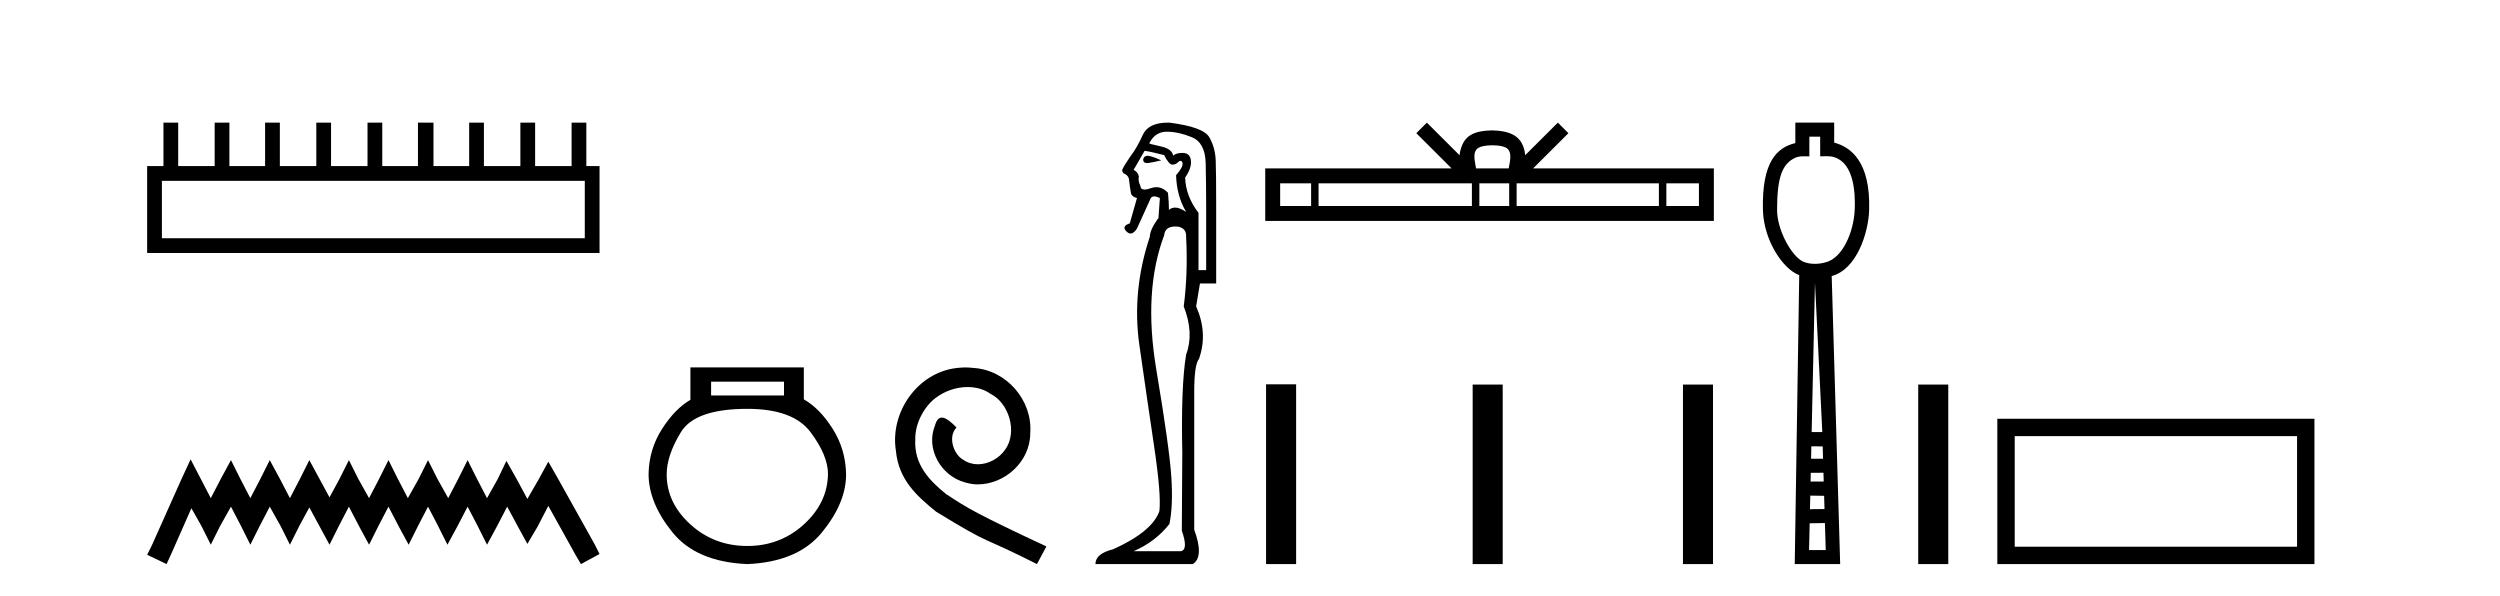
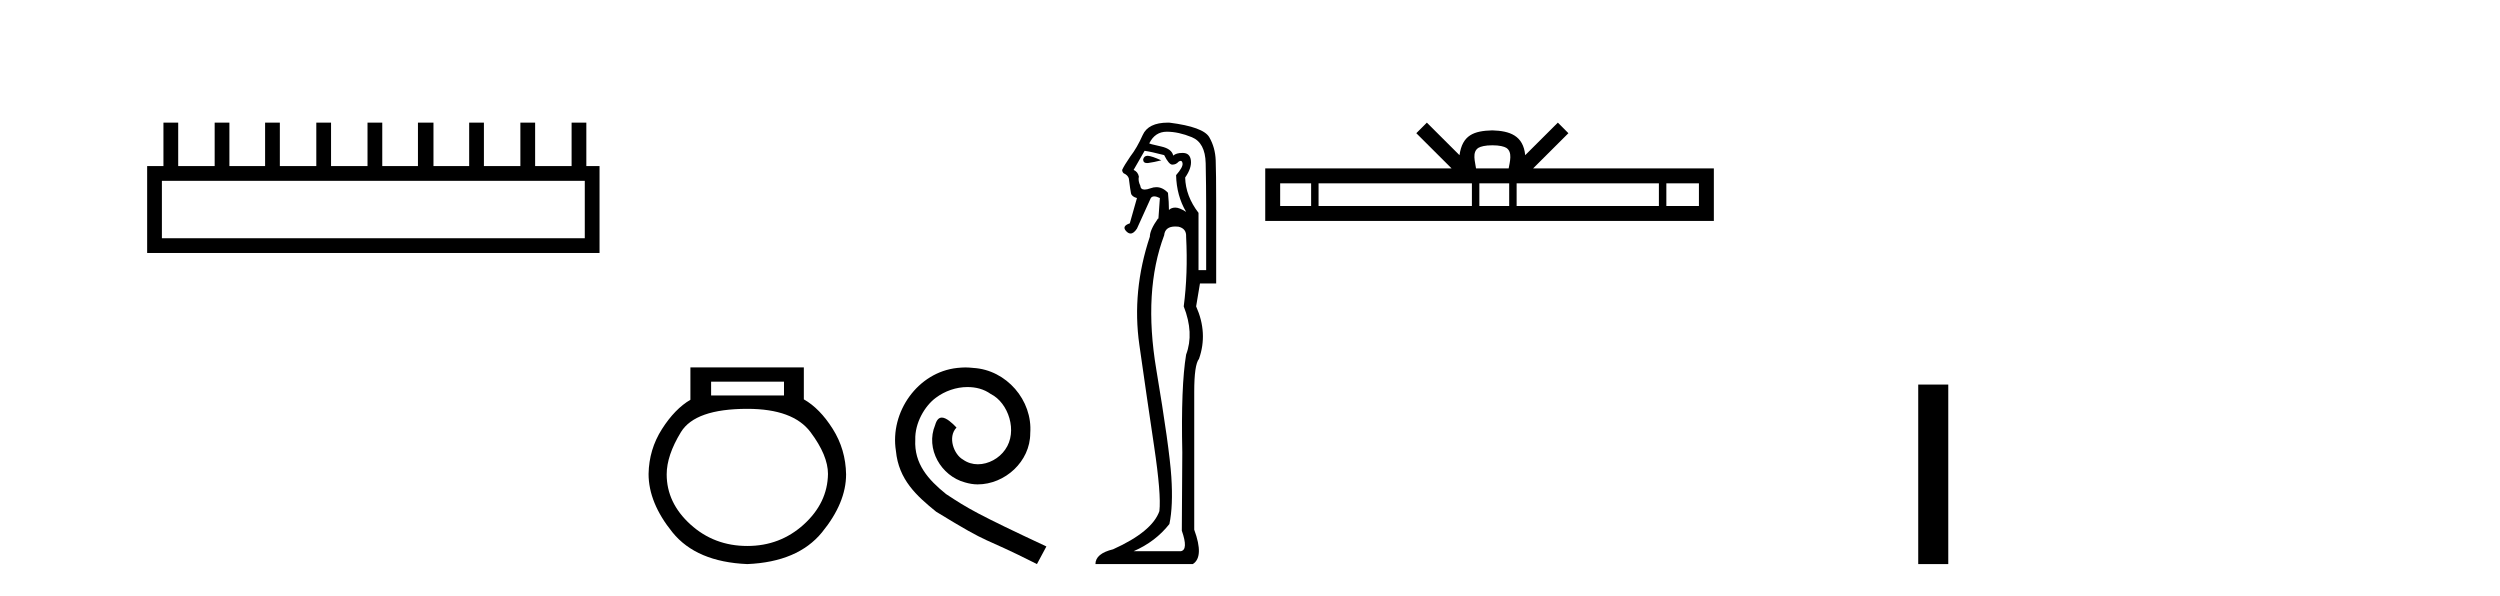
<svg xmlns="http://www.w3.org/2000/svg" width="172.0" height="41.0">
  <path d="M 40.233 12.441 L 40.233 16.391 L 11.138 16.391 L 11.138 12.441 ZM 11.245 8.437 L 11.245 11.426 L 10.124 11.426 L 10.124 17.405 L 41.248 17.405 L 41.248 11.426 L 40.34 11.426 L 40.34 8.437 L 39.326 8.437 L 39.326 11.426 L 36.817 11.426 L 36.817 8.437 L 35.802 8.437 L 35.802 11.426 L 33.293 11.426 L 33.293 8.437 L 32.279 8.437 L 32.279 11.426 L 29.823 11.426 L 29.823 8.437 L 28.755 8.437 L 28.755 11.426 L 26.3 11.426 L 26.3 8.437 L 25.285 8.437 L 25.285 11.426 L 22.776 11.426 L 22.776 8.437 L 21.762 8.437 L 21.762 11.426 L 19.253 11.426 L 19.253 8.437 L 18.239 8.437 L 18.239 11.426 L 15.783 11.426 L 15.783 8.437 L 14.769 8.437 L 14.769 11.426 L 12.26 11.426 L 12.26 8.437 Z" style="fill:#000000;stroke:none" />
-   <path d="M 13.114 31.602 L 12.473 32.99 L 10.444 37.528 L 10.124 38.169 L 11.459 38.809 L 11.779 38.115 L 13.167 34.966 L 13.861 36.193 L 14.502 37.475 L 15.142 36.193 L 15.89 34.859 L 16.584 36.193 L 17.224 37.475 L 17.865 36.193 L 18.559 34.859 L 19.306 36.193 L 19.947 37.475 L 20.588 36.193 L 21.282 34.912 L 21.976 36.193 L 22.67 37.475 L 23.31 36.193 L 24.004 34.859 L 24.698 36.193 L 25.392 37.475 L 26.033 36.193 L 26.727 34.859 L 27.421 36.193 L 28.115 37.475 L 28.755 36.193 L 29.449 34.859 L 30.143 36.193 L 30.784 37.475 L 31.478 36.193 L 32.172 34.859 L 32.866 36.193 L 33.507 37.475 L 34.201 36.193 L 34.895 34.859 L 35.642 36.247 L 36.283 37.421 L 36.977 36.247 L 37.724 34.805 L 39.593 38.169 L 39.966 38.809 L 41.248 38.115 L 40.927 37.475 L 38.365 32.884 L 37.724 31.763 L 37.084 32.937 L 36.283 34.325 L 35.535 32.937 L 34.841 31.709 L 34.254 32.937 L 33.507 34.272 L 32.813 32.937 L 32.172 31.656 L 31.531 32.937 L 30.837 34.272 L 30.09 32.937 L 29.449 31.656 L 28.809 32.937 L 28.061 34.272 L 27.367 32.937 L 26.727 31.656 L 26.086 32.937 L 25.392 34.272 L 24.645 32.937 L 24.004 31.656 L 23.364 32.937 L 22.67 34.218 L 21.976 32.937 L 21.282 31.656 L 20.641 32.937 L 19.947 34.272 L 19.253 32.937 L 18.559 31.656 L 17.918 32.937 L 17.224 34.272 L 16.53 32.937 L 15.89 31.656 L 15.196 32.937 L 14.502 34.272 L 13.808 32.937 L 13.114 31.602 Z" style="fill:#000000;stroke:none" />
  <path d="M 53.939 26.259 L 53.939 27.208 L 48.924 27.208 L 48.924 26.259 ZM 51.417 28.128 Q 54.562 28.128 55.764 29.73 Q 56.965 31.332 56.965 32.608 Q 56.936 34.596 55.304 36.08 Q 53.672 37.563 51.417 37.563 Q 49.132 37.563 47.5 36.08 Q 45.868 34.596 45.868 32.638 Q 45.868 31.332 46.848 29.73 Q 47.827 28.128 51.417 28.128 ZM 47.5 25.279 L 47.5 27.505 Q 46.432 28.128 45.542 29.522 Q 44.652 30.917 44.622 32.608 Q 44.622 34.596 46.269 36.629 Q 47.916 38.661 51.417 38.809 Q 54.888 38.661 56.55 36.629 Q 58.211 34.596 58.211 32.638 Q 58.182 30.917 57.292 29.508 Q 56.402 28.098 55.304 27.475 L 55.304 25.279 Z" style="fill:#000000;stroke:none" />
  <path d="M 66.422 25.279 C 66.234 25.279 66.046 25.297 65.859 25.314 C 63.142 25.604 61.212 28.354 61.639 31.019 C 61.827 33.001 63.057 34.111 64.406 35.205 C 68.421 37.665 67.294 36.759 71.342 38.809 L 71.991 37.596 C 67.174 35.341 66.593 34.983 65.09 33.992 C 63.86 33.001 62.886 31.908 62.971 30.251 C 62.937 29.106 63.621 27.927 64.389 27.364 C 65.004 26.902 65.79 26.629 66.559 26.629 C 67.14 26.629 67.686 26.766 68.165 27.107 C 69.378 27.705 70.044 29.687 69.156 30.934 C 68.746 31.532 68.011 31.942 67.276 31.942 C 66.918 31.942 66.559 31.839 66.251 31.617 C 65.636 31.276 65.175 30.08 65.807 29.414 C 65.517 29.106 65.107 28.73 64.799 28.73 C 64.594 28.73 64.441 28.884 64.338 29.243 C 63.655 30.883 64.748 32.745 66.388 33.189 C 66.679 33.274 66.969 33.326 67.259 33.326 C 69.138 33.326 70.881 31.754 70.881 29.807 C 71.052 27.534 69.241 25.45 66.969 25.314 C 66.798 25.297 66.61 25.279 66.422 25.279 Z" style="fill:#000000;stroke:none" />
  <path d="M 78.948 10.719 Q 78.711 10.719 78.649 10.966 Q 78.649 11.219 78.915 11.219 Q 78.959 11.219 79.011 11.212 Q 79.372 11.163 79.897 11.032 Q 79.241 10.736 78.978 10.72 Q 78.962 10.719 78.948 10.719 ZM 78.748 10.375 Q 79.208 10.441 80.094 10.671 Q 80.423 11.327 80.652 11.327 Q 80.915 11.327 81.079 11.13 Q 81.168 11.067 81.229 11.067 Q 81.328 11.067 81.358 11.229 Q 81.408 11.492 80.915 12.05 Q 80.948 13.462 81.605 14.578 Q 81.145 14.282 80.866 14.282 Q 80.587 14.282 80.423 14.447 Q 80.423 13.921 80.357 13.265 Q 79.992 12.877 79.557 12.877 Q 79.364 12.877 79.158 12.953 Q 78.912 13.043 78.752 13.043 Q 78.473 13.043 78.452 12.772 Q 78.288 12.444 78.354 12.148 Q 78.288 11.82 77.993 11.689 L 78.748 10.375 ZM 80.275 9.062 Q 81.079 9.062 81.999 9.439 Q 82.918 9.817 82.951 11.229 Q 82.984 12.838 82.984 14.118 L 82.984 18.584 L 82.458 18.584 L 82.458 14.644 Q 81.572 13.494 81.539 12.214 Q 81.999 11.557 81.933 11.032 Q 81.867 10.539 81.408 10.523 Q 81.372 10.522 81.338 10.522 Q 80.93 10.522 80.718 10.704 Q 80.62 10.244 79.897 10.08 Q 78.978 9.883 79.076 9.85 Q 79.47 9.062 80.275 9.062 ZM 80.863 15.583 Q 80.964 15.583 81.079 15.596 Q 81.637 15.727 81.605 16.285 Q 81.736 18.846 81.44 21.079 Q 82.163 22.918 81.605 24.395 Q 81.243 26.595 81.342 31.126 Q 81.309 36.281 81.309 36.511 Q 81.769 37.824 81.243 37.923 L 77.993 37.923 Q 79.503 37.266 80.455 36.051 Q 80.718 34.804 80.587 32.801 Q 80.455 30.798 79.552 25.413 Q 78.649 20.028 80.094 16.187 Q 80.152 15.583 80.863 15.583 ZM 80.354 8.437 Q 78.997 8.437 78.617 9.292 Q 78.223 10.178 77.763 10.769 Q 77.336 11.393 77.205 11.689 Q 77.205 11.82 77.303 11.918 Q 77.599 12.05 77.664 12.28 Q 77.763 13.068 77.812 13.297 Q 77.861 13.527 78.223 13.626 L 77.73 15.366 Q 77.139 15.563 77.5 15.924 Q 77.642 16.066 77.784 16.066 Q 78.003 16.066 78.223 15.727 L 79.175 13.626 Q 79.257 13.511 79.413 13.511 Q 79.569 13.511 79.799 13.626 L 79.7 15.038 L 79.667 15.038 Q 79.109 15.826 79.109 16.285 Q 77.861 20.028 78.387 23.722 Q 78.912 27.416 79.405 30.716 Q 79.897 34.016 79.766 35.165 Q 79.273 36.577 76.581 37.791 Q 75.366 38.087 75.366 38.809 L 82.064 38.809 Q 82.852 38.317 82.163 36.445 L 82.163 26.956 Q 82.163 25.085 82.491 24.691 Q 83.115 22.918 82.294 21.079 L 82.557 19.503 L 83.673 19.503 L 83.673 13.987 Q 83.673 11.918 83.64 11.032 Q 83.607 10.145 83.197 9.439 Q 82.787 8.733 80.455 8.438 Q 80.404 8.437 80.354 8.437 Z" style="fill:#000000;stroke:none" />
  <path d="M 102.674 9.996 C 103.174 9.996 103.475 10.081 103.631 10.17 C 104.085 10.46 103.869 11.153 103.796 11.587 L 101.551 11.587 C 101.497 11.144 101.252 10.467 101.716 10.17 C 101.872 10.081 102.173 9.996 102.674 9.996 ZM 90.205 12.614 L 90.205 14.174 L 88.075 14.174 L 88.075 12.614 ZM 101.267 12.614 L 101.267 14.174 L 90.717 14.174 L 90.717 12.614 ZM 103.832 12.614 L 103.832 14.174 L 101.779 14.174 L 101.779 12.614 ZM 114.132 12.614 L 114.132 14.174 L 104.344 14.174 L 104.344 12.614 ZM 116.886 12.614 L 116.886 14.174 L 114.645 14.174 L 114.645 12.614 ZM 98.167 8.437 L 97.442 9.164 L 99.87 11.587 L 87.048 11.587 L 87.048 15.201 L 117.913 15.201 L 117.913 11.587 L 105.477 11.587 L 107.906 9.164 L 107.18 8.437 L 104.934 10.676 C 104.8 9.319 103.87 9.007 102.674 8.969 C 101.396 9.003 100.611 9.292 100.413 10.676 L 98.167 8.437 Z" style="fill:#000000;stroke:none" />
-   <path d="M 87.105 26.441 L 87.105 38.809 L 89.173 38.809 L 89.173 26.441 ZM 101.319 26.458 L 101.319 38.809 L 103.386 38.809 L 103.386 26.458 ZM 115.788 26.458 L 115.788 38.809 L 117.855 38.809 L 117.855 26.458 Z" style="fill:#000000;stroke:none" />
-   <path d="M 125.228 9.401 L 125.228 10.755 C 125.373 10.75 125.502 10.747 125.617 10.747 C 125.892 10.747 126.092 10.766 126.261 10.838 C 127.561 11.301 127.653 13.307 127.605 14.426 C 127.537 15.97 126.768 17.757 125.606 18.047 C 125.376 18.114 125.12 18.152 124.864 18.152 C 124.589 18.152 124.314 18.108 124.071 18.008 C 123.271 17.648 122.263 15.842 122.263 14.448 C 122.263 12.183 122.618 11.249 123.545 10.84 C 123.729 10.765 123.923 10.753 124.118 10.753 C 124.207 10.753 124.296 10.756 124.385 10.756 C 124.418 10.756 124.451 10.755 124.484 10.755 L 124.484 9.401 ZM 124.87 19.44 L 125.374 29.728 L 125.374 29.728 L 124.642 29.725 L 124.87 19.44 ZM 124.621 30.707 L 125.402 30.712 L 125.425 31.561 L 124.603 31.563 L 124.621 30.707 ZM 125.454 32.525 L 125.471 33.13 L 124.568 33.132 L 124.568 33.132 L 124.582 32.53 L 125.454 32.525 ZM 124.547 34.098 L 125.5 34.111 L 125.526 35.021 L 124.526 35.033 L 124.547 34.098 ZM 125.554 35.986 L 125.611 37.845 L 124.464 37.845 L 124.505 36.002 L 125.554 35.986 ZM 123.519 8.437 L 123.519 9.844 C 122.243 10.151 121.211 11.141 121.289 14.442 C 121.339 16.531 122.668 18.528 123.787 18.927 L 123.478 38.809 L 126.604 38.809 L 126.021 18.994 C 127.759 18.528 128.548 16.001 128.597 14.459 C 128.702 11.12 127.329 10.115 126.192 9.811 L 126.192 8.437 Z" style="fill:#000000;stroke:none" />
  <path d="M 131.974 26.458 L 131.974 38.809 L 134.041 38.809 L 134.041 26.458 Z" style="fill:#000000;stroke:none" />
-   <path d="M 158.038 30.006 L 158.038 37.614 L 138.612 37.614 L 138.612 30.006 ZM 137.416 28.81 L 137.416 38.809 L 159.234 38.809 L 159.234 28.81 Z" style="fill:#000000;stroke:none" />
</svg>